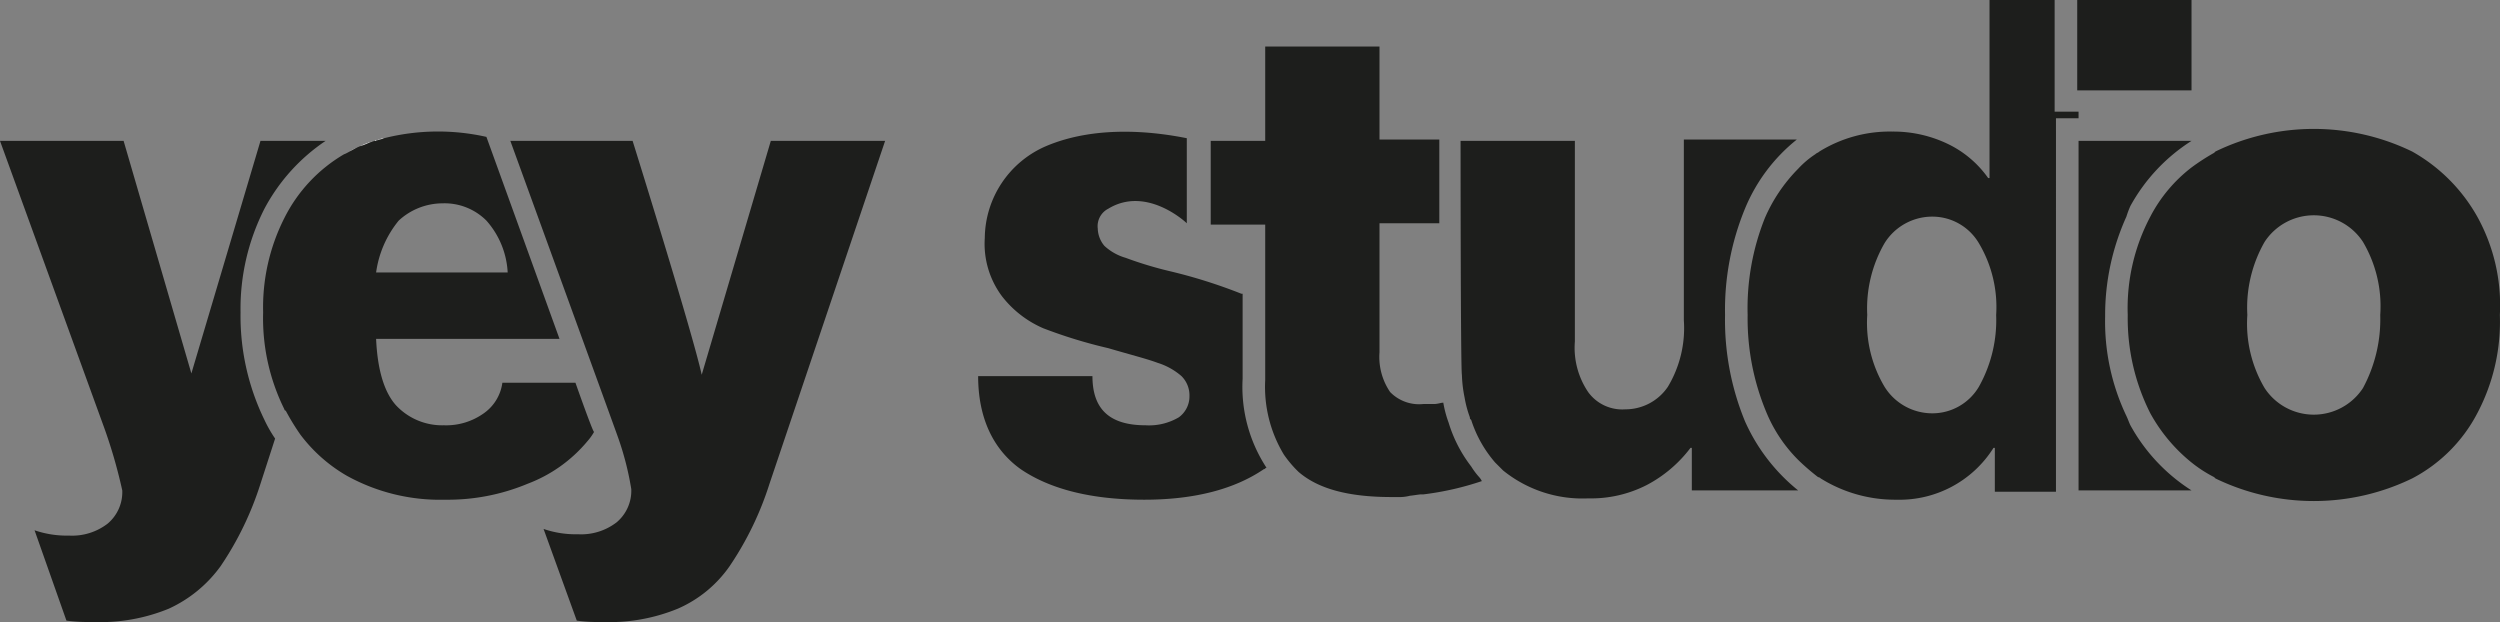
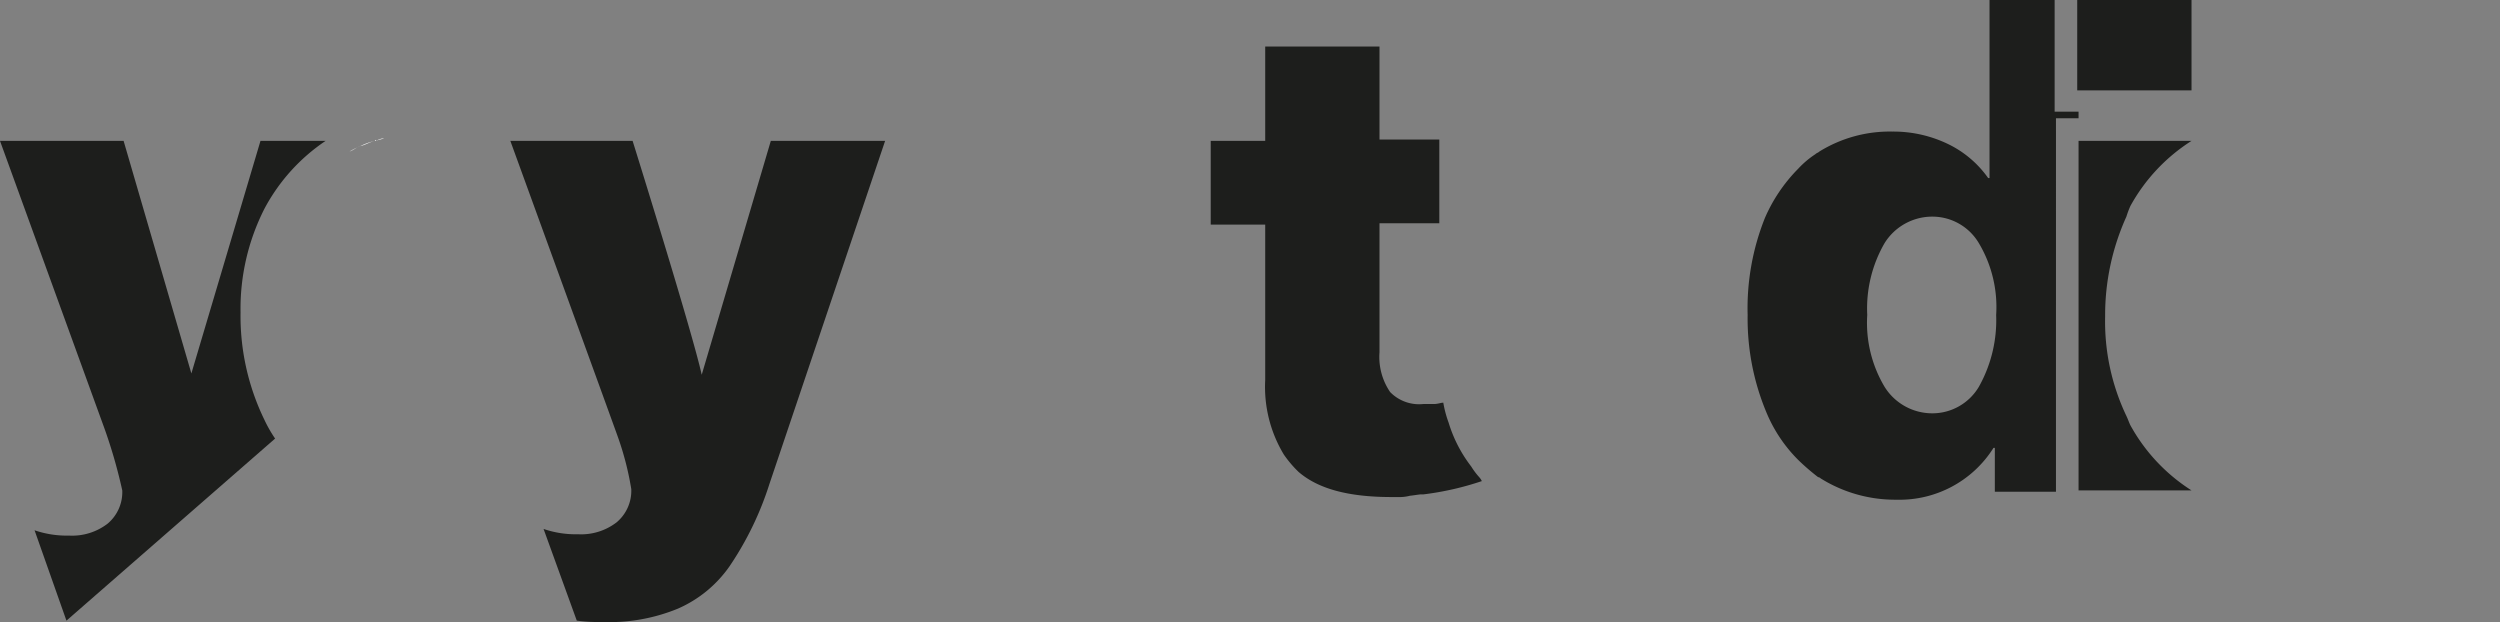
<svg xmlns="http://www.w3.org/2000/svg" viewBox="4396 -9863 188.111 46.8">
  <rect x="4396" y="-9863" width="188.111" height="46.8" fill="#808080" stroke="none" />
  <defs>
    <style>.a{fill:#1d1e1c;}.b{fill:#fff;}</style>
  </defs>
  <g transform="translate(4396 -9863)">
    <path class="a" d="M154.6,8.4V0h-4.9V13.4h-.1a7.878,7.878,0,0,0-3.1-2.6,9.455,9.455,0,0,0-4.1-.9,10.079,10.079,0,0,0-5.5,1.5c-.1.1-.2.1-.3.2a6.886,6.886,0,0,0-1.3,1.1,12.068,12.068,0,0,0-2.5,3.7,18.3,18.3,0,0,0-1.3,7.3,18.273,18.273,0,0,0,1.4,7.3,10.976,10.976,0,0,0,2.5,3.7,17.409,17.409,0,0,0,1.4,1.2.349.349,0,0,1,.2.1,10.582,10.582,0,0,0,5.7,1.6,8.353,8.353,0,0,0,7.3-3.9h.1V37h4.6V8.9h1.7V8.4Zm-5.7,20.7a4.063,4.063,0,0,1-3.5,2,4.226,4.226,0,0,1-3.6-2,9.386,9.386,0,0,1-1.3-5.4,9.825,9.825,0,0,1,1.3-5.4,4.226,4.226,0,0,1,3.6-2,4.063,4.063,0,0,1,3.5,2,9.386,9.386,0,0,1,1.3,5.4A10.243,10.243,0,0,1,148.9,29.1Z" />
    <path class="a" d="M160,0h-3.7V6.8h8.6V0Z" />
    <path class="a" d="M160.3,15.5a13.527,13.527,0,0,1,4.6-4.9h-8.5V36.9h8.5a13.527,13.527,0,0,1-4.6-4.9c-.1-.2-.2-.5-.3-.7a16.529,16.529,0,0,1-1.6-7.5,17.953,17.953,0,0,1,1.6-7.5A6.893,6.893,0,0,1,160.3,15.5Z" />
-     <path class="a" d="M186.4,16.3a12.815,12.815,0,0,0-4.9-4.9,16.956,16.956,0,0,0-14.8,0l-.1.1a16.286,16.286,0,0,0-1.7,1.1,11.157,11.157,0,0,0-3.1,3.7,14.715,14.715,0,0,0-1.7,7.4,15.841,15.841,0,0,0,1.7,7.4,12.486,12.486,0,0,0,3.1,3.7,9.908,9.908,0,0,0,1.7,1.1l.1.1a16.956,16.956,0,0,0,14.8,0,11.583,11.583,0,0,0,4.9-4.9,14.715,14.715,0,0,0,1.7-7.4A13.745,13.745,0,0,0,186.4,16.3Zm-8.6,12.9a4.422,4.422,0,0,1-7.4,0,9.524,9.524,0,0,1-1.3-5.5,9.96,9.96,0,0,1,1.3-5.5,4.422,4.422,0,0,1,7.4,0,9.524,9.524,0,0,1,1.3,5.5A10.9,10.9,0,0,1,177.8,29.2Z" />
-     <path class="a" d="M131.3,31.7a20.028,20.028,0,0,1-1.5-8,20.028,20.028,0,0,1,1.5-8,12.994,12.994,0,0,1,3.9-5.2h-8.5V24.1a8.578,8.578,0,0,1-1.2,5,3.854,3.854,0,0,1-3.2,1.7,3.168,3.168,0,0,1-2.8-1.3,5.939,5.939,0,0,1-1-3.8V10.6h-8.6s0,17.2.1,17.6a9.853,9.853,0,0,0,.2,1.7h0a8.33,8.33,0,0,0,.4,1.5c0,.1,0,.1.1.2a9.156,9.156,0,0,0,1.8,3.2l.6.6h0a9.49,9.49,0,0,0,6.4,2.1,9.2,9.2,0,0,0,4.4-1,9.874,9.874,0,0,0,3.3-2.8h.1v3.2h8A13.948,13.948,0,0,1,131.3,31.7Z" />
    <path class="a" d="M111.3,35.9a5.547,5.547,0,0,1-.6-.8,10.275,10.275,0,0,1-1.7-3.3,8.331,8.331,0,0,1-.4-1.5h0c-.2,0-.4.1-.7.1h-.8a3.042,3.042,0,0,1-2.5-.9,4.685,4.685,0,0,1-.8-3V16.8h4.5V10.5h-4.5v-7H95.2v7.1H91.1v6.3h4.1V28.6a9.844,9.844,0,0,0,1.4,5.6,8.7,8.7,0,0,0,.9,1.1l.2.2c1.5,1.3,3.8,1.9,7,1.9h.5a3.085,3.085,0,0,0,.9-.1c.1,0,.7-.1.8-.1h.2a22.128,22.128,0,0,0,4.4-1A1.238,1.238,0,0,0,111.3,35.9Z" />
    <path class="b" d="M28.9,10.4c-.2.1-.4.1-.6.2A1.421,1.421,0,0,1,28.9,10.4Z" />
    <path class="b" d="M28.2,10.6c-.4.1-.7.3-1.1.4A4.874,4.874,0,0,1,28.2,10.6Z" />
    <path class="b" d="M27.1,11a5.938,5.938,0,0,0-.8.4C26.6,11.3,26.8,11.1,27.1,11Z" />
    <path class="b" d="M28.2,10.6h.1c0-.1,0-.1-.1,0Z" />
    <path class="b" d="M27.1,11Z" />
-     <path class="a" d="M14.4,28.1,9.3,10.6H0L7.7,31.8a38.412,38.412,0,0,1,1.5,5.1,3.1,3.1,0,0,1-1.1,2.5,4.375,4.375,0,0,1-2.9.9,7.457,7.457,0,0,1-2.6-.4h0L5,46.7a13.4,13.4,0,0,0,2,.1,13.544,13.544,0,0,0,5.7-1,9.882,9.882,0,0,0,3.9-3.2,23.884,23.884,0,0,0,3-6.2L20.7,33a9.993,9.993,0,0,1-.8-1.4,17.862,17.862,0,0,1-1.8-8.1,16.609,16.609,0,0,1,1.8-7.8,14.127,14.127,0,0,1,4.6-5.1H19.6Z" />
+     <path class="a" d="M14.4,28.1,9.3,10.6H0L7.7,31.8a38.412,38.412,0,0,1,1.5,5.1,3.1,3.1,0,0,1-1.1,2.5,4.375,4.375,0,0,1-2.9.9,7.457,7.457,0,0,1-2.6-.4h0L5,46.7L20.7,33a9.993,9.993,0,0,1-.8-1.4,17.862,17.862,0,0,1-1.8-8.1,16.609,16.609,0,0,1,1.8-7.8,14.127,14.127,0,0,1,4.6-5.1H19.6Z" />
    <path class="a" d="M58,10.6,52.8,28.2c-.7-3.2-5.2-17.6-5.2-17.6H38.4s8,22,8.1,22.3a22.343,22.343,0,0,1,1,3.9,3.1,3.1,0,0,1-1.1,2.5,4.375,4.375,0,0,1-2.9.9,7.457,7.457,0,0,1-2.6-.4l2.5,6.9a12.1,12.1,0,0,0,1.9.1,13.544,13.544,0,0,0,5.7-1,9.24,9.24,0,0,0,3.9-3.2,23.885,23.885,0,0,0,3-6.2l8.7-25.8H58Z" />
-     <path class="a" d="M93.5,28.5V22.1h-.1A39.071,39.071,0,0,0,88,20.4a28.236,28.236,0,0,1-3.3-1,3.961,3.961,0,0,1-1.6-.9,2.106,2.106,0,0,1-.5-1.3,1.476,1.476,0,0,1,.8-1.5c2.8-1.7,5.7.9,5.9,1.1h0V10.4c-2-.4-6.6-1.1-10.6.6a7.6,7.6,0,0,0-4.6,6.9,6.6,6.6,0,0,0,1.3,4.4,7.9,7.9,0,0,0,3.1,2.4,36.956,36.956,0,0,0,4.9,1.5c1.7.5,2.9.8,3.7,1.1a5.011,5.011,0,0,1,1.8,1,2.035,2.035,0,0,1,.6,1.5,1.943,1.943,0,0,1-.8,1.6,4.4,4.4,0,0,1-2.5.6c-2.7,0-4-1.2-4-3.7H73.6c0,3.1,1.1,5.5,3.2,7,2.2,1.5,5.3,2.3,9.3,2.3,3.8,0,6.8-.8,9-2.3.1,0,.1-.1.2-.1A11.1,11.1,0,0,1,93.5,28.5Z" />
-     <path class="a" d="M43.3,28.8H37.8a3.344,3.344,0,0,1-1.4,2.3,4.86,4.86,0,0,1-3,.9,4.754,4.754,0,0,1-3.6-1.5c-.9-1-1.4-2.7-1.5-5H42.1L36.6,10.3a16.581,16.581,0,0,0-7.7.1c-.2.1-.4.1-.6.2h-.1c-.4.1-.7.3-1.1.4h0c-.3.1-1.1.6-1.2.6a11.541,11.541,0,0,0-4.5,4.8,14.861,14.861,0,0,0-1.6,7.1,15.4,15.4,0,0,0,1.6,7.3.1.1,0,0,0,.1.1,17.394,17.394,0,0,0,1.1,1.8,11.663,11.663,0,0,0,3.5,3.1,14.489,14.489,0,0,0,7.4,1.8,15.581,15.581,0,0,0,6.2-1.2,10.83,10.83,0,0,0,4.5-3.2,4.234,4.234,0,0,0,.5-.7C44.6,32.5,43.3,28.8,43.3,28.8ZM30,16.6a4.872,4.872,0,0,1,3.3-1.3,4.446,4.446,0,0,1,3.3,1.3,6.363,6.363,0,0,1,1.6,3.9H28.3A7.835,7.835,0,0,1,30,16.6Z" />
  </g>
</svg>